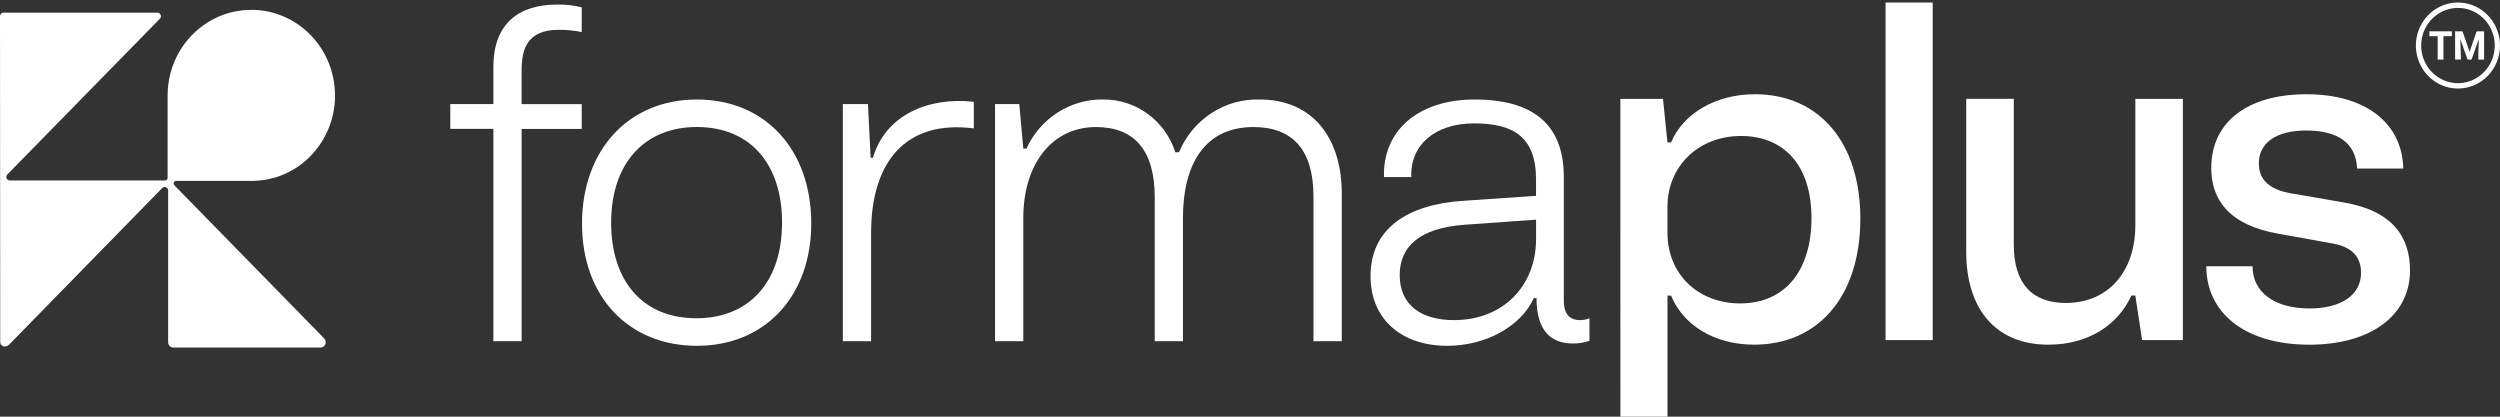
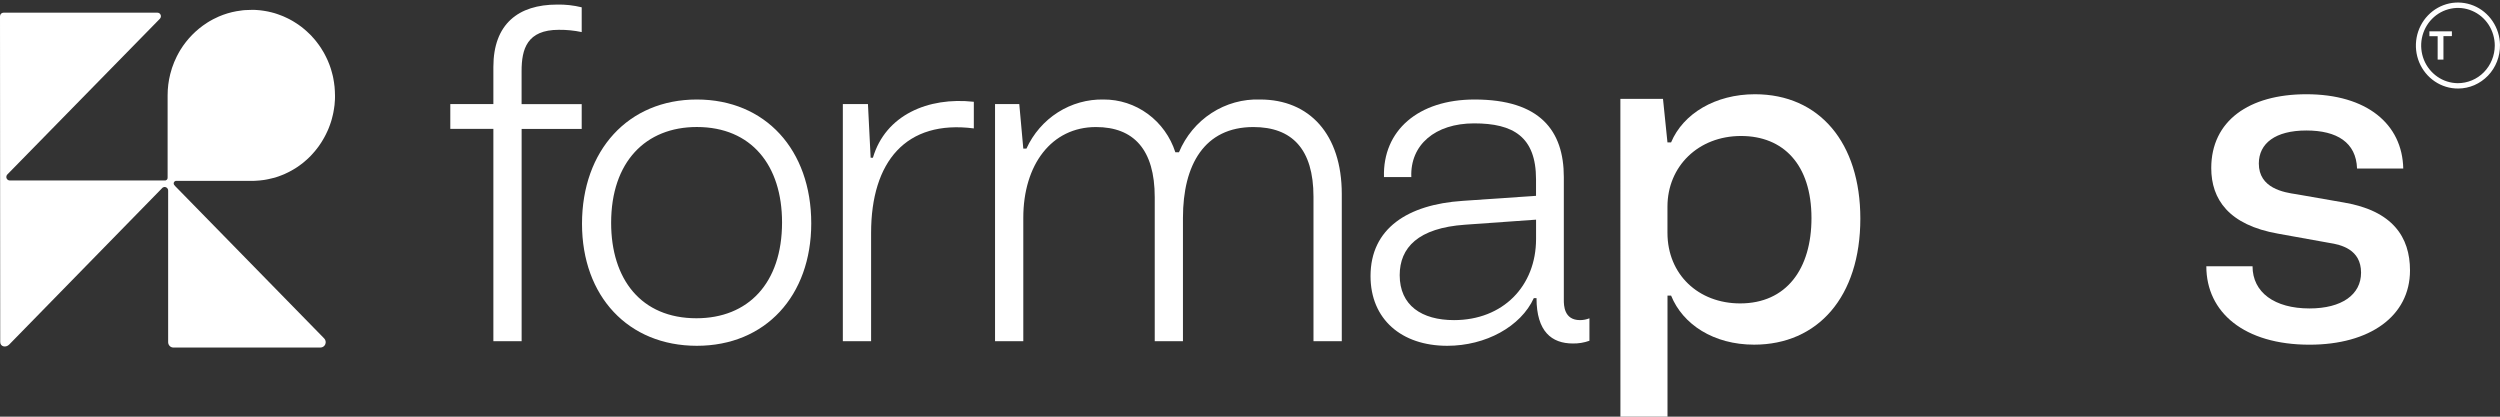
<svg xmlns="http://www.w3.org/2000/svg" width="66" height="11" viewBox="0 0 66 11" fill="none">
  <rect x="0" y="0" width="66" height="11" fill="#333333" stroke="none" />
  <g clip-path="url(#clip0_136_2630)">
    <path d="M8.844 2.518C8.844 2.537 8.844 2.555 8.844 2.573L8.843 2.618C8.843 2.63 8.842 2.641 8.841 2.652C8.839 2.682 8.837 2.712 8.834 2.741C8.834 2.751 8.833 2.761 8.832 2.771C8.83 2.777 8.829 2.784 8.829 2.792C8.828 2.803 8.826 2.815 8.824 2.826C8.823 2.842 8.821 2.856 8.818 2.871C8.813 2.905 8.807 2.94 8.8 2.975C8.796 2.994 8.792 3.011 8.788 3.03C8.78 3.066 8.771 3.102 8.761 3.138C8.756 3.156 8.751 3.174 8.746 3.191C8.74 3.209 8.735 3.227 8.729 3.244C8.723 3.262 8.717 3.279 8.711 3.296C8.705 3.314 8.701 3.324 8.695 3.338C8.694 3.343 8.692 3.348 8.69 3.352C8.686 3.363 8.682 3.373 8.677 3.385C8.673 3.396 8.669 3.405 8.664 3.416C8.662 3.422 8.66 3.427 8.657 3.433C8.652 3.444 8.648 3.455 8.642 3.466C8.637 3.477 8.634 3.483 8.63 3.491C8.626 3.499 8.625 3.502 8.622 3.508C8.616 3.521 8.61 3.535 8.603 3.548C8.597 3.561 8.587 3.58 8.578 3.596C8.57 3.613 8.561 3.628 8.552 3.644C8.535 3.675 8.516 3.706 8.497 3.737C8.486 3.754 8.475 3.771 8.464 3.788C8.452 3.805 8.441 3.821 8.43 3.838V3.839L8.401 3.879C8.395 3.886 8.39 3.894 8.384 3.901L8.365 3.927C8.361 3.932 8.357 3.937 8.353 3.941C8.344 3.954 8.333 3.967 8.322 3.98C8.321 3.981 8.32 3.983 8.318 3.985C8.309 3.996 8.3 4.007 8.29 4.017C8.286 4.022 8.282 4.028 8.277 4.032C8.265 4.046 8.253 4.059 8.24 4.074C8.227 4.088 8.213 4.103 8.199 4.118L8.144 4.172C8.135 4.181 8.126 4.189 8.116 4.198C8.107 4.207 8.101 4.212 8.094 4.219C8.086 4.225 8.081 4.23 8.074 4.235C8.068 4.241 8.059 4.249 8.051 4.256C8.043 4.263 8.039 4.267 8.032 4.272C8.022 4.281 8.012 4.289 8.001 4.298C7.987 4.309 7.973 4.319 7.959 4.33C7.931 4.353 7.901 4.374 7.871 4.395C7.86 4.402 7.849 4.409 7.838 4.417C7.833 4.42 7.828 4.423 7.823 4.426C7.814 4.433 7.804 4.439 7.795 4.445C7.785 4.451 7.782 4.453 7.774 4.457C7.761 4.465 7.749 4.473 7.736 4.48C7.705 4.498 7.674 4.515 7.642 4.532C7.626 4.541 7.61 4.548 7.594 4.556C7.578 4.564 7.562 4.572 7.545 4.579C7.531 4.586 7.517 4.592 7.503 4.599C7.482 4.607 7.464 4.616 7.443 4.623C7.428 4.63 7.412 4.636 7.396 4.641C7.379 4.647 7.362 4.654 7.345 4.66L7.339 4.662L7.332 4.664C7.315 4.67 7.299 4.676 7.282 4.681C7.263 4.686 7.244 4.692 7.226 4.697H7.224H7.221L7.165 4.711H7.163L7.151 4.714C7.128 4.72 7.106 4.725 7.083 4.73L7.028 4.741L6.974 4.75L6.92 4.757C6.919 4.758 6.918 4.758 6.917 4.757C6.899 4.76 6.881 4.762 6.863 4.764C6.826 4.767 6.789 4.771 6.751 4.772C6.732 4.772 6.713 4.774 6.694 4.775C6.675 4.775 6.657 4.775 6.637 4.775H4.665C4.649 4.772 4.631 4.776 4.617 4.785C4.603 4.794 4.592 4.808 4.587 4.825C4.576 4.868 4.607 4.891 4.628 4.917C4.63 4.92 4.633 4.923 4.636 4.925L8.558 8.934C8.578 8.954 8.591 8.979 8.596 9.006C8.601 9.034 8.599 9.062 8.588 9.088C8.578 9.114 8.56 9.136 8.537 9.151C8.515 9.167 8.488 9.175 8.46 9.175H4.577C4.54 9.175 4.505 9.16 4.48 9.134C4.454 9.107 4.439 9.071 4.439 9.034V5.035C4.44 5.016 4.435 4.998 4.426 4.983C4.417 4.967 4.404 4.955 4.388 4.947C4.372 4.938 4.354 4.935 4.336 4.937C4.319 4.94 4.302 4.947 4.288 4.958L4.285 4.961L4.279 4.968C4.278 4.969 4.277 4.97 4.276 4.971L0.242 9.097C0.154 9.186 0.006 9.154 0.006 9.029L0 0.429C0 0.404 0.01 0.38 0.027 0.362C0.044 0.345 0.068 0.335 0.092 0.335H4.155C4.174 0.335 4.192 0.34 4.207 0.35C4.222 0.361 4.234 0.375 4.241 0.393C4.248 0.41 4.25 0.429 4.246 0.447C4.242 0.466 4.233 0.482 4.22 0.496L0.2 4.6L0.188 4.612C0.174 4.629 0.167 4.65 0.167 4.671C0.167 4.684 0.169 4.696 0.174 4.707C0.178 4.718 0.185 4.728 0.194 4.737C0.202 4.746 0.212 4.753 0.223 4.757C0.234 4.762 0.246 4.764 0.258 4.764H4.347C4.357 4.766 4.368 4.764 4.378 4.761C4.388 4.757 4.398 4.751 4.405 4.744C4.413 4.736 4.418 4.727 4.422 4.716C4.425 4.706 4.426 4.695 4.425 4.684V2.518C4.425 2.328 4.448 2.138 4.495 1.954C4.508 1.9 4.524 1.847 4.541 1.794C4.559 1.742 4.578 1.69 4.599 1.639C4.619 1.589 4.642 1.539 4.667 1.49C4.683 1.458 4.7 1.426 4.718 1.394C4.727 1.379 4.736 1.363 4.745 1.347C4.751 1.338 4.756 1.328 4.762 1.318C4.94 1.03 5.179 0.786 5.461 0.605C5.47 0.599 5.48 0.593 5.489 0.587C5.504 0.577 5.519 0.568 5.535 0.559C5.566 0.541 5.597 0.523 5.629 0.507C5.677 0.482 5.725 0.459 5.775 0.437C5.926 0.372 6.083 0.325 6.244 0.296C6.298 0.286 6.353 0.278 6.409 0.272C6.427 0.271 6.446 0.269 6.465 0.267C6.521 0.263 6.578 0.261 6.635 0.261C6.651 0.261 6.668 0.261 6.685 0.261H6.718C6.726 0.261 6.733 0.261 6.741 0.262C6.748 0.263 6.762 0.262 6.773 0.264C6.787 0.264 6.8 0.266 6.814 0.267C6.827 0.268 6.845 0.27 6.861 0.271C6.877 0.273 6.898 0.275 6.916 0.278C6.934 0.28 6.953 0.283 6.971 0.286C6.99 0.289 7.007 0.292 7.025 0.295C7.042 0.298 7.06 0.301 7.078 0.305L7.082 0.306C7.099 0.309 7.117 0.313 7.133 0.318C7.15 0.322 7.16 0.324 7.174 0.327L7.178 0.329C7.191 0.332 7.204 0.335 7.217 0.339L7.246 0.347C7.26 0.351 7.274 0.355 7.287 0.36C7.306 0.366 7.325 0.372 7.343 0.379C7.377 0.39 7.41 0.402 7.442 0.416C7.458 0.422 7.474 0.429 7.491 0.436C7.496 0.439 7.501 0.441 7.506 0.443C7.535 0.456 7.563 0.469 7.592 0.483L7.598 0.486L7.64 0.507C7.665 0.52 7.69 0.534 7.715 0.548L7.745 0.566C7.757 0.573 7.768 0.58 7.779 0.587C7.809 0.606 7.84 0.625 7.869 0.645C7.897 0.666 7.927 0.687 7.956 0.708C7.97 0.719 7.984 0.73 7.998 0.742C8.012 0.753 8.026 0.764 8.039 0.775C8.063 0.796 8.086 0.816 8.109 0.837C8.114 0.841 8.119 0.846 8.123 0.851C8.133 0.859 8.144 0.869 8.153 0.879C8.167 0.892 8.181 0.907 8.196 0.92C8.21 0.934 8.22 0.946 8.233 0.959C8.241 0.968 8.249 0.977 8.257 0.987C8.263 0.992 8.268 0.998 8.273 1.004C8.285 1.016 8.296 1.029 8.307 1.043C8.314 1.051 8.321 1.059 8.328 1.068L8.35 1.096C8.354 1.1 8.357 1.104 8.36 1.108C8.368 1.118 8.375 1.128 8.382 1.138C8.388 1.144 8.393 1.151 8.398 1.159C8.403 1.165 8.408 1.172 8.413 1.179C8.421 1.19 8.428 1.2 8.435 1.21L8.436 1.212C8.446 1.226 8.456 1.24 8.466 1.255C8.492 1.295 8.517 1.336 8.541 1.377C8.545 1.384 8.549 1.392 8.554 1.4C8.558 1.407 8.564 1.42 8.57 1.43C8.581 1.449 8.59 1.469 8.601 1.49C8.61 1.506 8.617 1.522 8.625 1.539C8.632 1.555 8.64 1.572 8.648 1.588C8.655 1.605 8.662 1.622 8.669 1.639C8.676 1.655 8.683 1.673 8.69 1.69C8.695 1.703 8.7 1.717 8.705 1.73C8.712 1.751 8.72 1.772 8.727 1.793C8.731 1.806 8.736 1.821 8.74 1.834C8.744 1.848 8.748 1.862 8.752 1.877L8.764 1.919C8.772 1.947 8.779 1.976 8.786 2.004C8.79 2.024 8.794 2.043 8.798 2.061C8.805 2.095 8.811 2.13 8.816 2.165C8.818 2.18 8.821 2.195 8.822 2.209C8.824 2.22 8.825 2.23 8.826 2.242C8.828 2.257 8.83 2.271 8.832 2.286C8.834 2.318 8.837 2.351 8.839 2.384C8.839 2.395 8.84 2.406 8.841 2.417L8.842 2.463C8.844 2.482 8.844 2.5 8.844 2.518Z" fill="white" />
    <path d="M64.896 2.337C64.677 2.339 64.462 2.274 64.279 2.15C64.096 2.027 63.953 1.851 63.867 1.645C63.782 1.439 63.758 1.211 63.799 0.991C63.84 0.771 63.943 0.568 64.097 0.408C64.25 0.248 64.446 0.138 64.66 0.091C64.875 0.045 65.098 0.065 65.302 0.148C65.505 0.231 65.68 0.374 65.804 0.559C65.928 0.743 65.997 0.961 66 1.185C66.002 1.335 65.975 1.484 65.921 1.623C65.867 1.763 65.786 1.89 65.683 1.997C65.58 2.104 65.458 2.189 65.323 2.248C65.188 2.306 65.043 2.337 64.896 2.337ZM65.862 1.204C65.862 1.007 65.805 0.816 65.699 0.652C65.593 0.489 65.441 0.361 65.264 0.286C65.087 0.21 64.892 0.19 64.704 0.228C64.515 0.266 64.342 0.36 64.206 0.498C64.07 0.636 63.977 0.812 63.938 1.005C63.9 1.197 63.919 1.397 63.991 1.578C64.064 1.76 64.188 1.915 64.347 2.025C64.505 2.135 64.693 2.194 64.885 2.196C65.013 2.196 65.139 2.171 65.258 2.121C65.376 2.072 65.484 1.999 65.574 1.907C65.665 1.814 65.737 1.705 65.786 1.584C65.836 1.464 65.861 1.334 65.862 1.204Z" fill="white" />
-     <path d="M65.197 1.364C65.22 1.297 65.243 1.234 65.264 1.172C65.302 1.062 65.34 0.951 65.378 0.841C65.379 0.836 65.386 0.828 65.391 0.828C65.452 0.828 65.514 0.828 65.576 0.828C65.577 0.829 65.579 0.829 65.58 0.83V1.573H65.43C65.424 1.393 65.435 1.215 65.441 1.035C65.435 1.052 65.427 1.069 65.421 1.086L65.254 1.561C65.254 1.565 65.251 1.569 65.248 1.571C65.245 1.574 65.241 1.575 65.237 1.574C65.213 1.574 65.188 1.574 65.163 1.574C65.157 1.575 65.152 1.574 65.147 1.571C65.142 1.567 65.139 1.562 65.138 1.556C65.096 1.434 65.052 1.312 65.008 1.189C64.992 1.142 64.976 1.096 64.959 1.049C64.958 1.046 64.957 1.042 64.953 1.034C64.959 1.217 64.964 1.394 64.969 1.572H64.815V0.828H64.848C64.897 0.828 64.945 0.828 64.994 0.828C64.999 0.827 65.004 0.829 65.008 0.832C65.012 0.835 65.015 0.839 65.016 0.844C65.074 1.01 65.132 1.178 65.19 1.345C65.192 1.35 65.194 1.355 65.197 1.364" fill="white" />
    <path d="M64.73 0.828V0.942C64.73 0.955 64.722 0.954 64.714 0.954H64.507V1.573H64.354V0.955H64.136V0.828H64.73Z" fill="white" />
    <path d="M13.025 3.402H11.888V2.748H13.025V1.767C13.025 0.63 13.688 0.121 14.706 0.121C14.925 0.116 15.144 0.141 15.357 0.193V0.847C15.158 0.805 14.956 0.785 14.753 0.787C13.912 0.787 13.77 1.295 13.77 1.876V2.749H15.357V3.403H13.771V9.008H13.025V3.402Z" fill="white" />
    <path d="M18.397 2.627C20.209 2.627 21.417 3.959 21.417 5.896C21.417 7.808 20.209 9.129 18.397 9.129C16.586 9.129 15.365 7.822 15.365 5.908C15.365 3.971 16.584 2.627 18.396 2.627M18.385 8.402C19.747 8.402 20.646 7.481 20.646 5.871C20.646 4.37 19.841 3.353 18.396 3.353C17.046 3.353 16.134 4.273 16.134 5.883C16.134 7.373 16.927 8.402 18.385 8.402Z" fill="white" />
    <path d="M22.251 2.748H22.914L22.985 4.164H23.045C23.376 3.039 24.501 2.554 25.709 2.687V3.39C23.92 3.159 22.997 4.263 22.997 6.15V9.008H22.251V2.748Z" fill="white" />
    <path d="M26.269 2.748H26.909L27.015 3.923H27.098C27.278 3.528 27.567 3.196 27.928 2.966C28.29 2.736 28.709 2.618 29.135 2.627C29.554 2.625 29.963 2.758 30.304 3.009C30.644 3.259 30.898 3.613 31.029 4.019H31.125C31.303 3.593 31.603 3.232 31.985 2.984C32.368 2.735 32.815 2.611 33.268 2.627C34.571 2.627 35.423 3.547 35.423 5.121V9.008H34.676V5.194C34.676 3.935 34.108 3.354 33.089 3.354C31.799 3.354 31.23 4.347 31.23 5.751V9.008H30.485V5.206C30.485 3.947 29.928 3.354 28.933 3.354C27.761 3.354 27.015 4.347 27.015 5.751V9.008H26.269L26.269 2.748Z" fill="white" />
    <path d="M38.609 5.303L40.551 5.17V4.734C40.551 3.608 39.947 3.257 38.917 3.257C37.887 3.257 37.224 3.826 37.259 4.674H36.537C36.501 3.45 37.437 2.627 38.929 2.627C40.657 2.627 41.285 3.45 41.285 4.674V7.919C41.285 8.052 41.285 8.451 41.712 8.451C41.798 8.451 41.882 8.435 41.961 8.403V8.996C41.821 9.046 41.672 9.071 41.523 9.068C40.966 9.068 40.564 8.754 40.564 7.87H40.493C40.149 8.62 39.226 9.129 38.207 9.129C36.999 9.129 36.182 8.427 36.182 7.289C36.182 6.029 37.165 5.4 38.61 5.303M38.385 8.451C39.676 8.451 40.552 7.555 40.552 6.308V5.799L38.681 5.932C37.438 6.018 36.952 6.538 36.952 7.265C36.952 8.063 37.533 8.451 38.386 8.451" fill="white" />
    <path d="M42.778 2.61H43.903L44.021 3.76H44.116C44.436 2.997 45.288 2.488 46.33 2.488C48.035 2.488 49.113 3.772 49.113 5.77C49.113 7.84 47.988 9.099 46.308 9.099C45.242 9.099 44.425 8.566 44.117 7.804H44.022V11H42.779L42.778 2.61ZM44.021 6.145C44.021 7.246 44.838 8.01 45.94 8.01C47.159 8.01 47.823 7.102 47.823 5.758C47.823 4.341 47.077 3.59 45.963 3.59C44.838 3.59 44.021 4.39 44.021 5.455V6.145Z" fill="white" />
-     <path d="M51.023 0.067H49.779V8.978H51.023V0.067Z" fill="white" />
-     <path d="M57.628 8.978H56.551L56.373 7.803H56.267C55.911 8.591 55.118 9.099 54.076 9.099C52.714 9.099 51.908 8.191 51.908 6.641V2.609H53.164V6.46C53.164 7.501 53.662 7.998 54.537 7.998C55.663 7.998 56.373 7.163 56.373 5.952V2.61H57.628L57.628 8.978Z" fill="white" />
    <path d="M60.97 8.143C61.823 8.143 62.332 7.779 62.332 7.198C62.332 6.581 61.8 6.46 61.491 6.412L60.142 6.169C58.839 5.94 58.377 5.261 58.377 4.438C58.377 3.191 59.372 2.488 60.888 2.488C62.486 2.488 63.422 3.276 63.446 4.45H62.226C62.203 3.76 61.694 3.445 60.888 3.445C60.071 3.445 59.633 3.784 59.633 4.318C59.633 4.972 60.296 5.08 60.628 5.128L61.883 5.347C63.162 5.565 63.624 6.255 63.624 7.139C63.624 8.349 62.558 9.1 60.971 9.1C59.254 9.1 58.247 8.252 58.247 7.029H59.467C59.467 7.719 60.047 8.143 60.971 8.143" fill="white" />
  </g>
  <defs>
    <clipPath id="clip0_136_2630">
      <rect width="66" height="10.933" fill="white" transform="translate(0 0.067)" />
    </clipPath>
  </defs>
</svg>